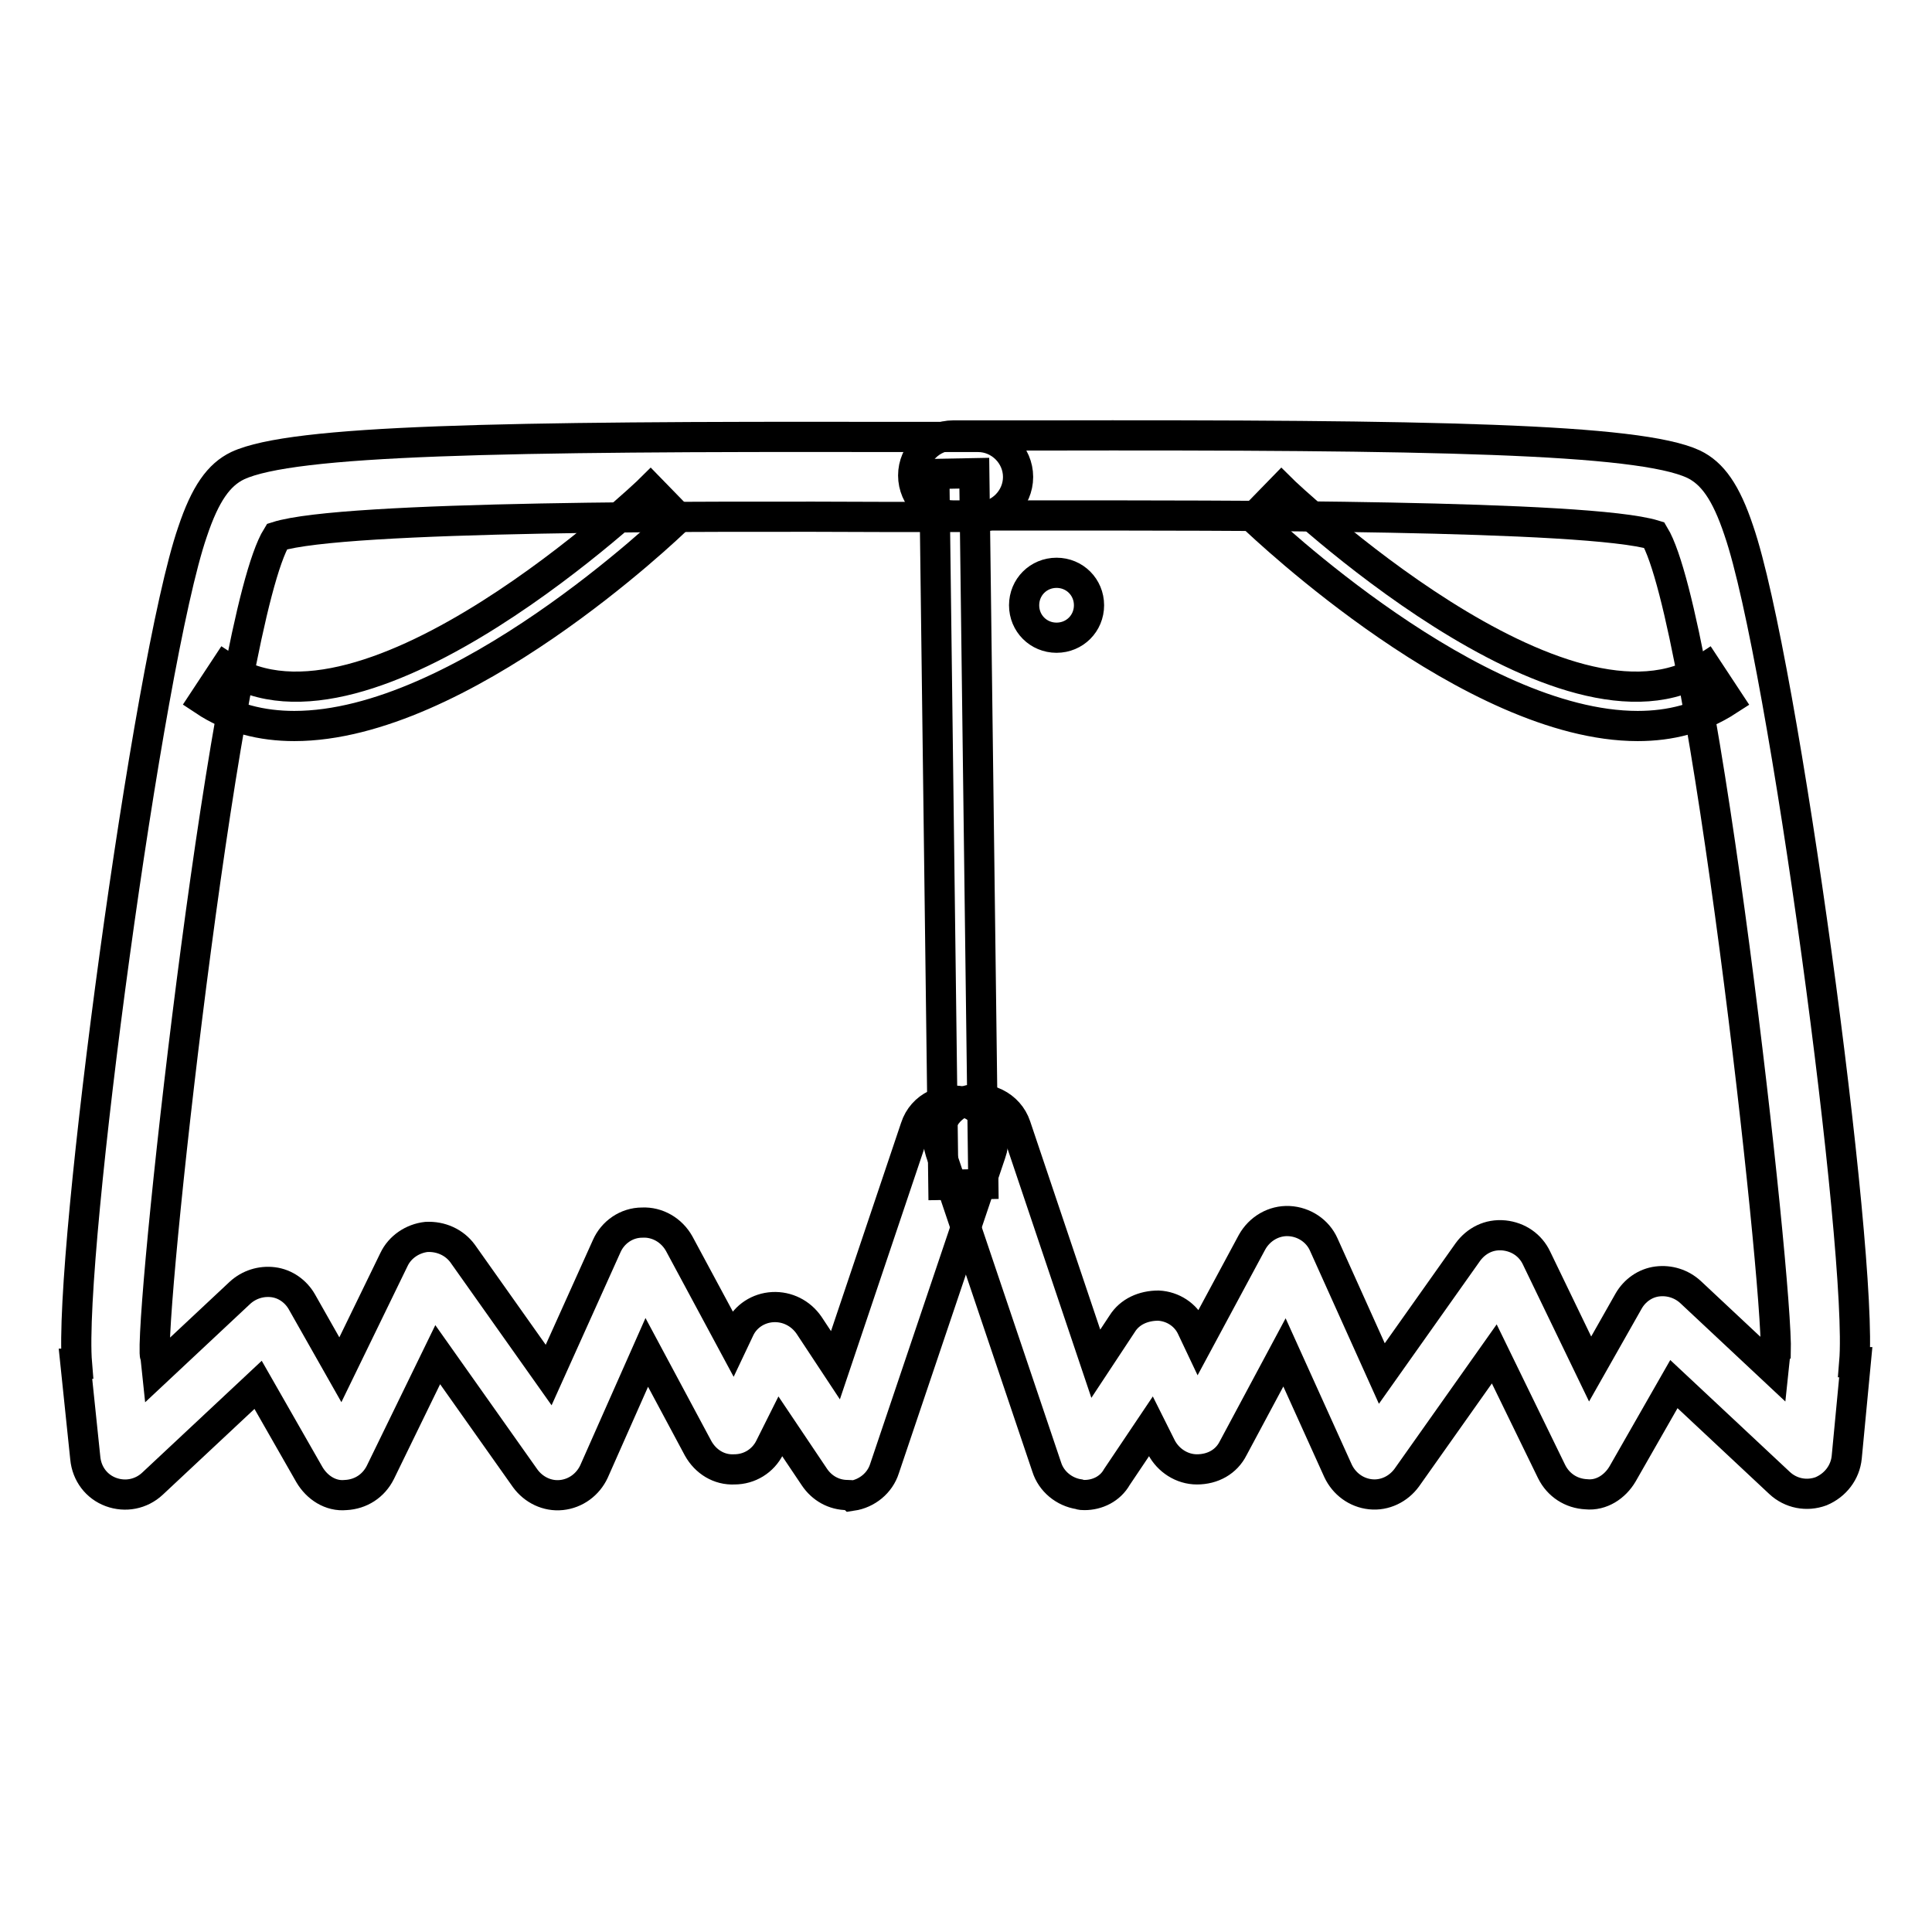
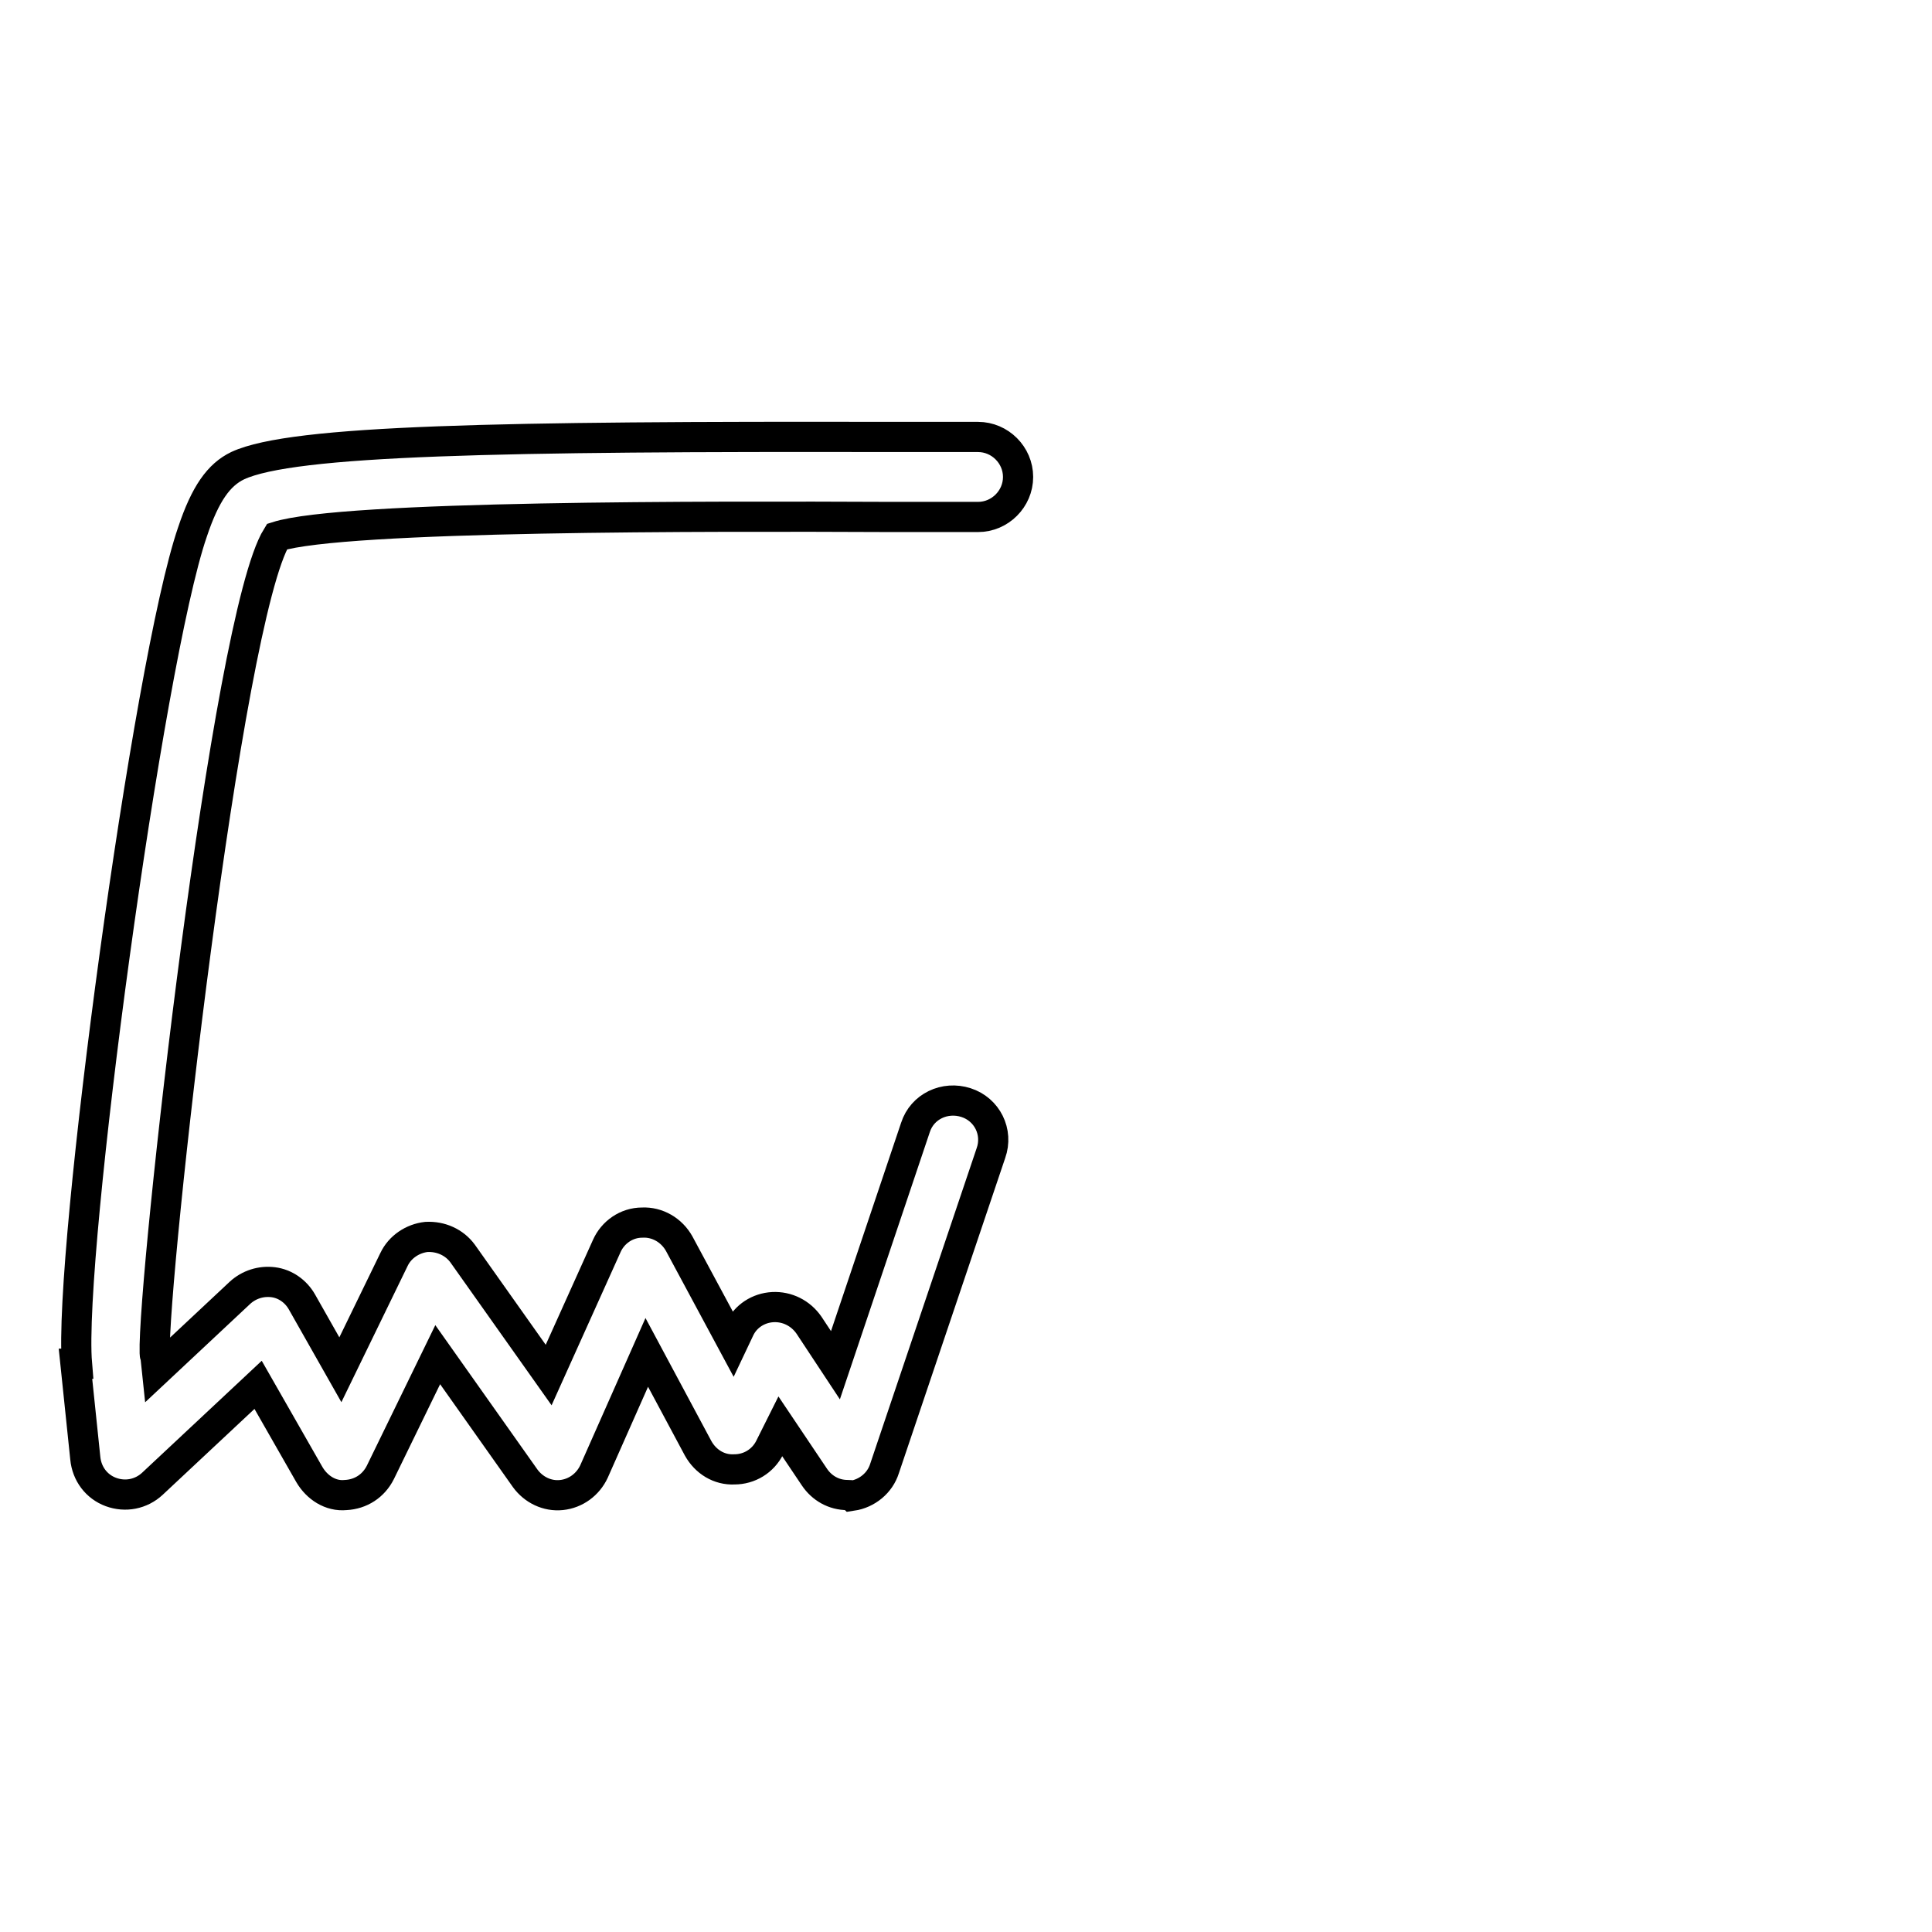
<svg xmlns="http://www.w3.org/2000/svg" version="1.1" x="0px" y="0px" viewBox="0 0 256 256" enable-background="new 0 0 256 256" xml:space="preserve">
  <g>
    <path stroke-width="4" fill-opacity="0" stroke="#000000" d="M112.3,198.1c-1.8,0-3.4-0.9-4.4-2.4l-4.5-6.7l-1.4,2.8c-0.9,1.8-2.7,2.9-4.7,2.9c-2,0.1-3.8-1-4.8-2.8 l-6.8-12.7L78.7,195c-0.8,1.7-2.4,2.9-4.3,3.1c-1.9,0.2-3.7-0.7-4.8-2.2l-11.6-16.4l-7.6,15.6c-0.9,1.8-2.6,2.9-4.6,3 c-2,0.2-3.8-1-4.8-2.7l-6.8-11.9l-14,13.1c-1.5,1.4-3.6,1.8-5.5,1.1c-1.9-0.7-3.2-2.4-3.4-4.5L10,180.7l0.2,0 c-1.2-14.4,9.4-93.1,15.3-110.2c1.7-5.1,3.5-7.6,6-8.8c7.3-3.4,34.8-3.9,86.4-3.8l11.7,0c2.9,0,5.3,2.4,5.3,5.3s-2.4,5.3-5.3,5.3 l-11.7,0c-23.8-0.1-72.4-0.2-81.2,2.6C30,81.9,20.2,169.8,20.5,179.3c0,0.1,0,0.3,0.1,0.4l0.2,1.9l11-10.3c1.2-1.1,2.8-1.6,4.4-1.4 c1.6,0.2,3,1.2,3.8,2.6l5.1,9l7.1-14.6c0.8-1.7,2.5-2.8,4.3-3c1.9-0.1,3.7,0.7,4.8,2.2l11.4,16.1l7.7-17.1c0.8-1.8,2.6-3.1,4.7-3.1 c2-0.1,3.9,1,4.9,2.8l7.1,13.2l0.9-1.9c0.8-1.7,2.5-2.8,4.4-2.9c1.9-0.1,3.7,0.8,4.8,2.4l3.5,5.3l10.6-31.5 c0.9-2.8,3.9-4.2,6.7-3.3c2.8,0.9,4.3,3.9,3.3,6.7l-14.1,41.8c-0.6,1.9-2.3,3.3-4.3,3.6C112.8,198.1,112.6,198.1,112.3,198.1 L112.3,198.1z" />
-     <path stroke-width="4" fill-opacity="0" stroke="#000000" d="M39,96.2c-4.3,0-8.4-1-12-3.4l2.9-4.4c18.7,12.3,55.9-23.2,56.3-23.6l3.7,3.8C88.5,70,61,96.2,39,96.2z  M125,157l-1.2-94.2l5.3-0.1l1.2,94.2L125,157z M144.3,80.2c0,2.4-1.9,4.3-4.3,4.3c-2.4,0-4.3-1.9-4.3-4.3c0-2.4,1.9-4.3,4.3-4.3 C142.4,75.9,144.3,77.8,144.3,80.2z" />
-     <path stroke-width="4" fill-opacity="0" stroke="#000000" d="M143.7,198.1c-0.2,0-0.5,0-0.7-0.1c-2-0.3-3.7-1.7-4.3-3.6l-14.1-41.8c-0.9-2.8,0.6-5.8,3.3-6.7 c2.8-0.9,5.8,0.6,6.7,3.3l10.6,31.5l3.5-5.3c1-1.6,2.8-2.4,4.8-2.4c1.9,0.1,3.6,1.2,4.4,2.9l0.9,1.9l7.1-13.2 c1-1.8,2.9-2.9,4.9-2.8c2,0.1,3.8,1.3,4.6,3.1l7.7,17.1l11.4-16.1c1.1-1.5,2.8-2.4,4.8-2.2c1.9,0.2,3.5,1.3,4.3,3l7.1,14.7l5.1-9 c0.8-1.4,2.2-2.4,3.8-2.6c1.6-0.2,3.2,0.3,4.4,1.4l11,10.3l0.2-1.9c0-0.1,0-0.3,0.1-0.4c0.3-9.5-9.5-97.4-16.1-108.3 c-8.8-2.7-57.5-2.6-81.2-2.6l-11.7,0c-2.9,0-5.3-2.4-5.3-5.3c0-2.9,2.4-5.3,5.3-5.3l11.7,0c51.6-0.1,79.1,0.4,86.4,3.8 c2.5,1.2,4.3,3.7,6,8.8c5.9,17.1,16.5,95.8,15.3,110.2l0.2,0l-1.2,12.6c-0.2,2-1.5,3.7-3.4,4.5c-1.9,0.7-4,0.3-5.5-1.1l-14-13.1 l-6.8,11.9c-1,1.7-2.8,2.9-4.8,2.7c-2-0.1-3.7-1.2-4.6-3l-7.6-15.6l-11.6,16.4c-1.1,1.5-2.9,2.4-4.8,2.2c-1.9-0.2-3.5-1.4-4.3-3.1 l-7.1-15.7l-6.8,12.7c-0.9,1.8-2.7,2.8-4.8,2.8c-2,0-3.8-1.2-4.7-2.9l-1.4-2.8l-4.5,6.7C147.1,197.3,145.4,198.1,143.7,198.1 L143.7,198.1z" />
-     <path stroke-width="4" fill-opacity="0" stroke="#000000" d="M217,96.2c-21.9,0-49.5-26.3-50.9-27.6l3.7-3.8c0.4,0.4,37.6,35.9,56.3,23.6l2.9,4.4 C225.3,95.2,221.3,96.2,217,96.2z" />
  </g>
</svg>